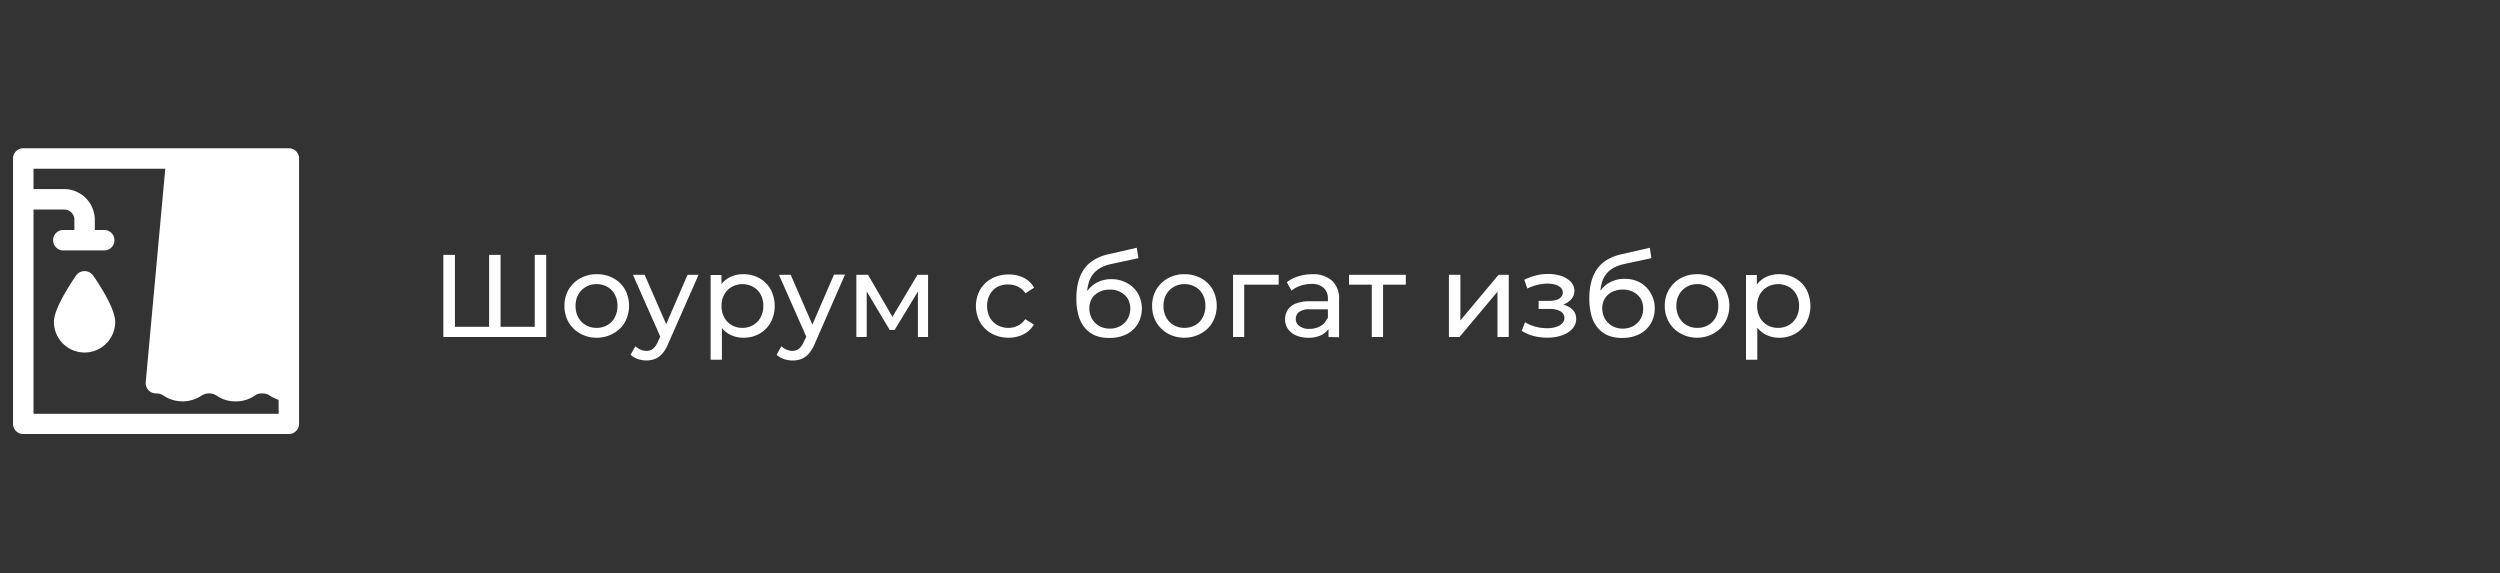
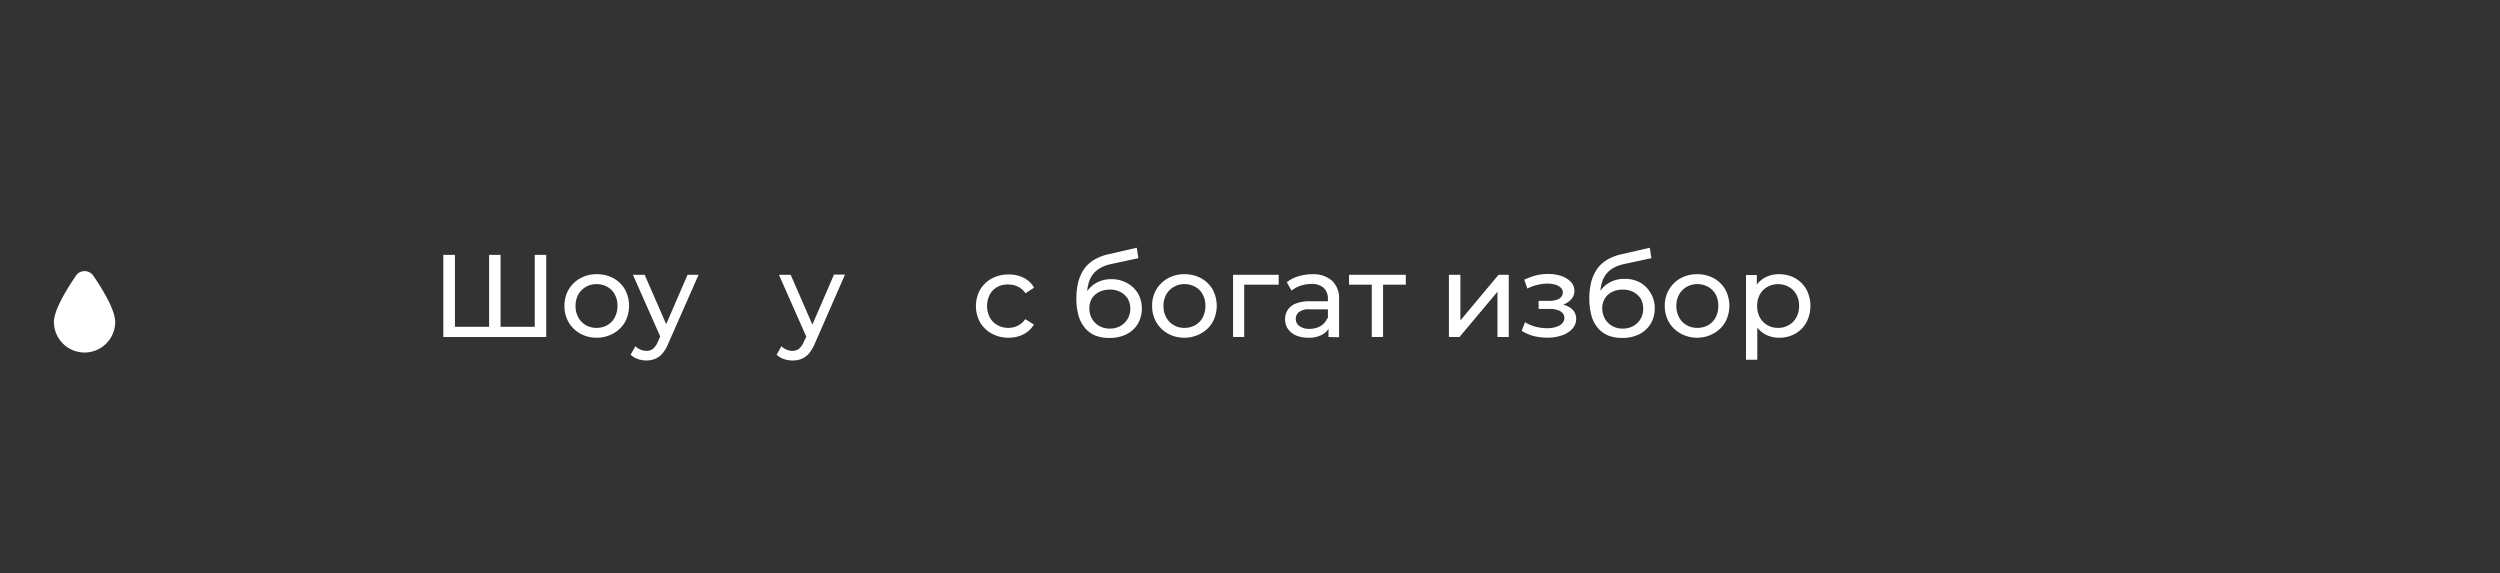
<svg xmlns="http://www.w3.org/2000/svg" id="Layer_1" data-name="Layer 1" width="383.46" height="87.94" viewBox="0 0 383.46 87.94">
  <rect x="0" y="0" width="383.46" height="87.94" fill="#333333" stroke="none" />
  <defs>
    <style>.cls-1{fill:#fff;}</style>
  </defs>
  <title>showroom</title>
  <path class="cls-1" d="M75.43,50.13l-.41.46V39.09h1.76v11.5l-.45-.46h6.14l-.45.46V39.09h1.76v12.6H68V39.09h1.78v11.5l-.45-.46Z" />
  <path class="cls-1" d="M91.5,51.8A5.12,5.12,0,0,1,89,51.17a4.72,4.72,0,0,1-1.78-1.74,4.88,4.88,0,0,1-.64-2.51,4.83,4.83,0,0,1,.64-2.51A4.71,4.71,0,0,1,89,42.69a5.08,5.08,0,0,1,2.55-.63,5.23,5.23,0,0,1,2.55.62,4.55,4.55,0,0,1,1.76,1.72,5.28,5.28,0,0,1,0,5,4.57,4.57,0,0,1-1.76,1.73A5.13,5.13,0,0,1,91.5,51.8Zm0-1.51a3.24,3.24,0,0,0,1.65-.42,2.82,2.82,0,0,0,1.14-1.18,3.62,3.62,0,0,0,.42-1.77,3.56,3.56,0,0,0-.42-1.77A2.83,2.83,0,0,0,93.15,44a3.24,3.24,0,0,0-1.65-.42,3.17,3.17,0,0,0-1.63.42,3.08,3.08,0,0,0-1.16,1.16,3.57,3.57,0,0,0-.43,1.77,3.62,3.62,0,0,0,.43,1.77,3.06,3.06,0,0,0,1.16,1.18A3.17,3.17,0,0,0,91.5,50.29Z" />
  <path class="cls-1" d="M99.17,55.29a4,4,0,0,1-1.33-.22,3.22,3.22,0,0,1-1.12-.66l.74-1.3a2.64,2.64,0,0,0,.79.52,2.4,2.4,0,0,0,.92.19,1.65,1.65,0,0,0,1-.33,3,3,0,0,0,.77-1.15l.59-1.31.18-.22,3.75-8.66h1.69l-4.63,10.5a5.53,5.53,0,0,1-.92,1.58,3,3,0,0,1-1.13.82A3.68,3.68,0,0,1,99.17,55.29ZM101.44,52l-4.36-9.85h1.8l3.71,8.5Z" />
-   <path class="cls-1" d="M109,55.18v-13h1.66v2.58l-.11,2.21.18,2.21v6ZM114,51.8a4.35,4.35,0,0,1-2.17-.55,4,4,0,0,1-1.56-1.63,5.62,5.62,0,0,1-.59-2.7,5.74,5.74,0,0,1,.57-2.7,3.8,3.8,0,0,1,1.55-1.62,4.48,4.48,0,0,1,2.2-.54,5,5,0,0,1,2.49.61,4.57,4.57,0,0,1,1.71,1.7,5.5,5.5,0,0,1,0,5.11,4.53,4.53,0,0,1-1.71,1.71A4.94,4.94,0,0,1,114,51.8Zm-.14-1.51a3.2,3.2,0,0,0,1.64-.42,3,3,0,0,0,1.16-1.18,3.62,3.62,0,0,0,.42-1.77,3.56,3.56,0,0,0-.42-1.77A3,3,0,0,0,115.52,44a3.39,3.39,0,0,0-3.27,0,2.92,2.92,0,0,0-1.15,1.16,3.46,3.46,0,0,0-.43,1.77,3.52,3.52,0,0,0,.43,1.77,2.91,2.91,0,0,0,1.15,1.18A3.19,3.19,0,0,0,113.88,50.29Z" />
  <path class="cls-1" d="M121.56,55.29a4,4,0,0,1-1.33-.22,3.09,3.09,0,0,1-1.11-.66l.73-1.3a2.56,2.56,0,0,0,.8.52,2.32,2.32,0,0,0,.91.19,1.65,1.65,0,0,0,1-.33,3,3,0,0,0,.77-1.15L124,51l.18-.22,3.74-8.66h1.69L125,52.65a5.78,5.78,0,0,1-.93,1.58,3,3,0,0,1-1.13.82A3.61,3.61,0,0,1,121.56,55.29ZM123.83,52l-4.35-9.85h1.8l3.7,8.5Z" />
-   <path class="cls-1" d="M131.35,51.69V42.15h1.79l4.1,7.06h-.72l4.21-7.06h1.62v9.54h-1.56v-7.6l.28.17-3.85,6.35h-.75l-3.87-6.48.34-.07v7.63Z" />
  <path class="cls-1" d="M154.72,51.8a5.29,5.29,0,0,1-2.6-.63,4.65,4.65,0,0,1-1.79-1.73,5.21,5.21,0,0,1,0-5,4.63,4.63,0,0,1,1.79-1.72,5.4,5.4,0,0,1,2.6-.62,5.09,5.09,0,0,1,2.31.51,3.74,3.74,0,0,1,1.58,1.52l-1.32.85a2.87,2.87,0,0,0-1.14-1,3.13,3.13,0,0,0-1.45-.34A3.31,3.31,0,0,0,153,44a3,3,0,0,0-1.17,1.16,3.88,3.88,0,0,0,0,3.55A2.93,2.93,0,0,0,153,49.87a3.31,3.31,0,0,0,1.67.42,3.13,3.13,0,0,0,1.45-.34,2.87,2.87,0,0,0,1.14-1l1.32.83A3.86,3.86,0,0,1,157,51.27,5,5,0,0,1,154.72,51.8Z" />
  <path class="cls-1" d="M170.09,51.83a5.5,5.5,0,0,1-2.1-.37,4.12,4.12,0,0,1-1.55-1.13,5,5,0,0,1-1-1.89,9.36,9.36,0,0,1-.34-2.69,10.5,10.5,0,0,1,.22-2.2,6.59,6.59,0,0,1,.62-1.72,5.09,5.09,0,0,1,1-1.32,5.39,5.39,0,0,1,1.37-.92A7.22,7.22,0,0,1,170,39l4.36-1,.25,1.6-4,.86c-.24.05-.52.12-.86.22a4.76,4.76,0,0,0-1,.44A3.7,3.7,0,0,0,167,43.35a6.77,6.77,0,0,0-.27,2.06c0,.23,0,.4,0,.52s0,.24,0,.36a4.54,4.54,0,0,1,.05.54l-.72-.74a4.53,4.53,0,0,1,.92-1.72,4.2,4.2,0,0,1,1.52-1.15,4.63,4.63,0,0,1,1.95-.4,4.83,4.83,0,0,1,2.37.57A4.36,4.36,0,0,1,174.54,45a4.77,4.77,0,0,1,0,4.65,4.29,4.29,0,0,1-1.75,1.62A5.77,5.77,0,0,1,170.09,51.83Zm.16-1.43a3.14,3.14,0,0,0,1.62-.41,2.9,2.9,0,0,0,1.1-1.1,3.12,3.12,0,0,0,.4-1.56,3,3,0,0,0-.4-1.53,2.85,2.85,0,0,0-1.1-1,3.33,3.33,0,0,0-1.65-.38,3.57,3.57,0,0,0-1.62.36,2.79,2.79,0,0,0-1.12,1,2.94,2.94,0,0,0-.39,1.52,3.15,3.15,0,0,0,.4,1.58A2.94,2.94,0,0,0,168.61,50,3.15,3.15,0,0,0,170.25,50.4Z" />
  <path class="cls-1" d="M181.68,51.8a5.09,5.09,0,0,1-2.54-.63,4.72,4.72,0,0,1-1.78-1.74,4.88,4.88,0,0,1-.64-2.51,4.83,4.83,0,0,1,.64-2.51,4.71,4.71,0,0,1,1.77-1.72,5.08,5.08,0,0,1,2.55-.63,5.23,5.23,0,0,1,2.55.62A4.55,4.55,0,0,1,186,44.4a5.28,5.28,0,0,1,0,5,4.57,4.57,0,0,1-1.76,1.73A5.13,5.13,0,0,1,181.68,51.8Zm0-1.51a3.27,3.27,0,0,0,1.65-.42,2.82,2.82,0,0,0,1.14-1.18,3.62,3.62,0,0,0,.42-1.77,3.56,3.56,0,0,0-.42-1.77A2.83,2.83,0,0,0,183.33,44a3.27,3.27,0,0,0-1.65-.42,3.14,3.14,0,0,0-1.63.42,3,3,0,0,0-1.16,1.16,3.46,3.46,0,0,0-.43,1.77,3.52,3.52,0,0,0,.43,1.77,3,3,0,0,0,1.16,1.18A3.14,3.14,0,0,0,181.68,50.29Z" />
  <path class="cls-1" d="M189.13,51.69V42.15h7v1.51h-5.7l.41-.39v8.42Z" />
  <path class="cls-1" d="M200.64,51.8a4.55,4.55,0,0,1-1.87-.36,2.86,2.86,0,0,1-1.23-1,2.52,2.52,0,0,1-.43-1.45,2.69,2.69,0,0,1,.37-1.4,2.54,2.54,0,0,1,1.2-1,5.61,5.61,0,0,1,2.26-.38h3v1.24h-3a2.55,2.55,0,0,0-1.74.44,1.37,1.37,0,0,0-.45,1,1.31,1.31,0,0,0,.56,1.12,2.43,2.43,0,0,0,1.54.43,3.39,3.39,0,0,0,1.71-.43,2.52,2.52,0,0,0,1.05-1.26L204,50a2.66,2.66,0,0,1-1.21,1.34A4.3,4.3,0,0,1,200.64,51.8Zm3.13-.11v-2l-.09-.37V45.86a2.25,2.25,0,0,0-.64-1.7,2.73,2.73,0,0,0-1.92-.61,5.2,5.2,0,0,0-1.65.28,4.38,4.38,0,0,0-1.37.75l-.72-1.29a5.11,5.11,0,0,1,1.77-.91,7.4,7.4,0,0,1,2.17-.32,4.33,4.33,0,0,1,3,1,3.7,3.7,0,0,1,1.07,2.91v5.76Z" />
  <path class="cls-1" d="M210.41,51.69V43.21l.43.45h-3.92V42.15h8.71v1.51h-3.91l.42-.45v8.48Z" />
  <path class="cls-1" d="M222.24,51.69V42.15H224v7l5.85-7h1.57v9.54h-1.73V44.74l-5.83,6.95Z" />
  <path class="cls-1" d="M235.24,51.54a6.83,6.83,0,0,1-1.84-.8l.52-1.32a5.67,5.67,0,0,0,1.56.68,6.83,6.83,0,0,0,1.79.24,4.41,4.41,0,0,0,1.43-.2,2,2,0,0,0,.92-.55,1.17,1.17,0,0,0-.27-1.84,3.16,3.16,0,0,0-1.65-.36H236V46.15h1.62a3.61,3.61,0,0,0,1.1-.15,1.53,1.53,0,0,0,.73-.44,1,1,0,0,0,.26-.69,1,1,0,0,0-.31-.74,2,2,0,0,0-.85-.47,4.55,4.55,0,0,0-1.29-.16,6.92,6.92,0,0,0-1.47.2,7,7,0,0,0-1.52.56l-.47-1.35a9.91,9.91,0,0,1,1.7-.64,6.94,6.94,0,0,1,1.67-.24,6.36,6.36,0,0,1,2.21.27,3.69,3.69,0,0,1,1.54.91,2,2,0,0,1,.57,1.41,1.85,1.85,0,0,1-.43,1.21,2.94,2.94,0,0,1-1.15.84,4.31,4.31,0,0,1-1.66.31l.07-.42a4.39,4.39,0,0,1,2.52.63,2,2,0,0,1,.92,1.71,2.21,2.21,0,0,1-.58,1.52,3.8,3.8,0,0,1-1.55,1,6.49,6.49,0,0,1-2.24.37A8.39,8.39,0,0,1,235.24,51.54Z" />
  <path class="cls-1" d="M248.77,51.83a5.5,5.5,0,0,1-2.1-.37,4.15,4.15,0,0,1-1.56-1.13,5,5,0,0,1-1-1.89,9.75,9.75,0,0,1-.33-2.69,9.87,9.87,0,0,1,.22-2.2,6.59,6.59,0,0,1,.62-1.72,5.05,5.05,0,0,1,1-1.32,5.58,5.58,0,0,1,1.37-.92A7.15,7.15,0,0,1,248.7,39l4.35-1,.25,1.6-4,.86c-.24.05-.53.12-.86.22a4.76,4.76,0,0,0-1,.44,3.69,3.69,0,0,0-1,.82,3.89,3.89,0,0,0-.72,1.36,6.77,6.77,0,0,0-.27,2.06,3.64,3.64,0,0,0,0,.52c0,.12,0,.24,0,.36s0,.3.05.54l-.72-.74a4.51,4.51,0,0,1,.91-1.72,4.29,4.29,0,0,1,1.52-1.15,4.71,4.71,0,0,1,2-.4,4.79,4.79,0,0,1,2.36.57A4.29,4.29,0,0,1,253.21,45a4.41,4.41,0,0,1,.6,2.3,4.51,4.51,0,0,1-.62,2.35,4.31,4.31,0,0,1-1.76,1.62A5.7,5.7,0,0,1,248.77,51.83Zm.16-1.43a3.2,3.2,0,0,0,1.62-.41,3,3,0,0,0,1.1-1.1,3.11,3.11,0,0,0,.39-1.56,3,3,0,0,0-.39-1.53,2.92,2.92,0,0,0-1.1-1,3.36,3.36,0,0,0-1.66-.38,3.57,3.57,0,0,0-1.62.36,2.7,2.7,0,0,0-1.11,1,2.85,2.85,0,0,0-.4,1.52,3.15,3.15,0,0,0,.41,1.58A3,3,0,0,0,247.28,50,3.21,3.21,0,0,0,248.93,50.4Z" />
  <path class="cls-1" d="M260.36,51.8a5.13,5.13,0,0,1-2.55-.63A4.62,4.62,0,0,1,256,49.43a4.89,4.89,0,0,1-.65-2.51,4.84,4.84,0,0,1,.65-2.51,4.69,4.69,0,0,1,1.76-1.72,5.14,5.14,0,0,1,2.56-.63,5.23,5.23,0,0,1,2.55.62,4.62,4.62,0,0,1,1.76,1.72,5.28,5.28,0,0,1,0,5,4.64,4.64,0,0,1-1.76,1.73A5.13,5.13,0,0,1,260.36,51.8Zm0-1.51a3.27,3.27,0,0,0,1.65-.42,3,3,0,0,0,1.14-1.18,3.62,3.62,0,0,0,.41-1.77,3.56,3.56,0,0,0-.41-1.77A3,3,0,0,0,262,44a3.27,3.27,0,0,0-1.65-.42,3.2,3.2,0,0,0-1.64.42,3.05,3.05,0,0,0-1.15,1.16,3.46,3.46,0,0,0-.43,1.77,3.52,3.52,0,0,0,.43,1.77,3,3,0,0,0,1.15,1.18A3.2,3.2,0,0,0,260.36,50.29Z" />
  <path class="cls-1" d="M267.81,55.18v-13h1.66v2.58l-.11,2.21.18,2.21v6Zm5.06-3.38a4.32,4.32,0,0,1-2.17-.55,4,4,0,0,1-1.57-1.63,5.62,5.62,0,0,1-.58-2.7,5.74,5.74,0,0,1,.57-2.7,3.8,3.8,0,0,1,1.55-1.62,4.45,4.45,0,0,1,2.2-.54,5,5,0,0,1,2.48.61,4.57,4.57,0,0,1,1.71,1.7,5.5,5.5,0,0,1,0,5.11,4.53,4.53,0,0,1-1.71,1.71A4.9,4.9,0,0,1,272.87,51.8Zm-.14-1.51a3.2,3.2,0,0,0,1.64-.42,2.91,2.91,0,0,0,1.15-1.18,3.52,3.52,0,0,0,.43-1.77,3.46,3.46,0,0,0-.43-1.77A2.92,2.92,0,0,0,274.37,44a3.39,3.39,0,0,0-3.27,0,3,3,0,0,0-1.16,1.16,3.56,3.56,0,0,0-.42,1.77,3.62,3.62,0,0,0,.42,1.77,3,3,0,0,0,1.16,1.18A3.19,3.19,0,0,0,272.73,50.29Z" />
-   <path class="cls-1" d="M44.31,22.74H3.57A1.56,1.56,0,0,0,2,24.31V65a1.56,1.56,0,0,0,1.56,1.57H44.31A1.56,1.56,0,0,0,45.87,65V24.31A1.56,1.56,0,0,0,44.31,22.74ZM42.74,63.47H5.14V32.14h4.7a1.57,1.57,0,0,1,1.57,1.57v1.57H9.84a1.57,1.57,0,1,0,0,3.13h6.27a1.57,1.57,0,0,0,0-3.13H14.54V33.71A4.72,4.72,0,0,0,9.84,29H5.14V25.88H25.35l-3,32.75a1.59,1.59,0,0,0,1.45,1.71h.12a2,2,0,0,1,1.24.39,5.27,5.27,0,0,0,5.68,0,2.13,2.13,0,0,1,2.46,0,4.94,4.94,0,0,0,2.84.83A5,5,0,0,0,39,60.73a1.86,1.86,0,0,1,1.22-.39,2,2,0,0,1,1.24.39,6.14,6.14,0,0,0,1.27.6Z" />
  <path class="cls-1" d="M11.69,42.22c-1,1.48-3.42,5.15-3.42,7.15a4.7,4.7,0,1,0,9.4,0c0-2-2.38-5.67-3.41-7.15A1.62,1.62,0,0,0,12,41.91a1.47,1.47,0,0,0-.3.31Z" />
</svg>